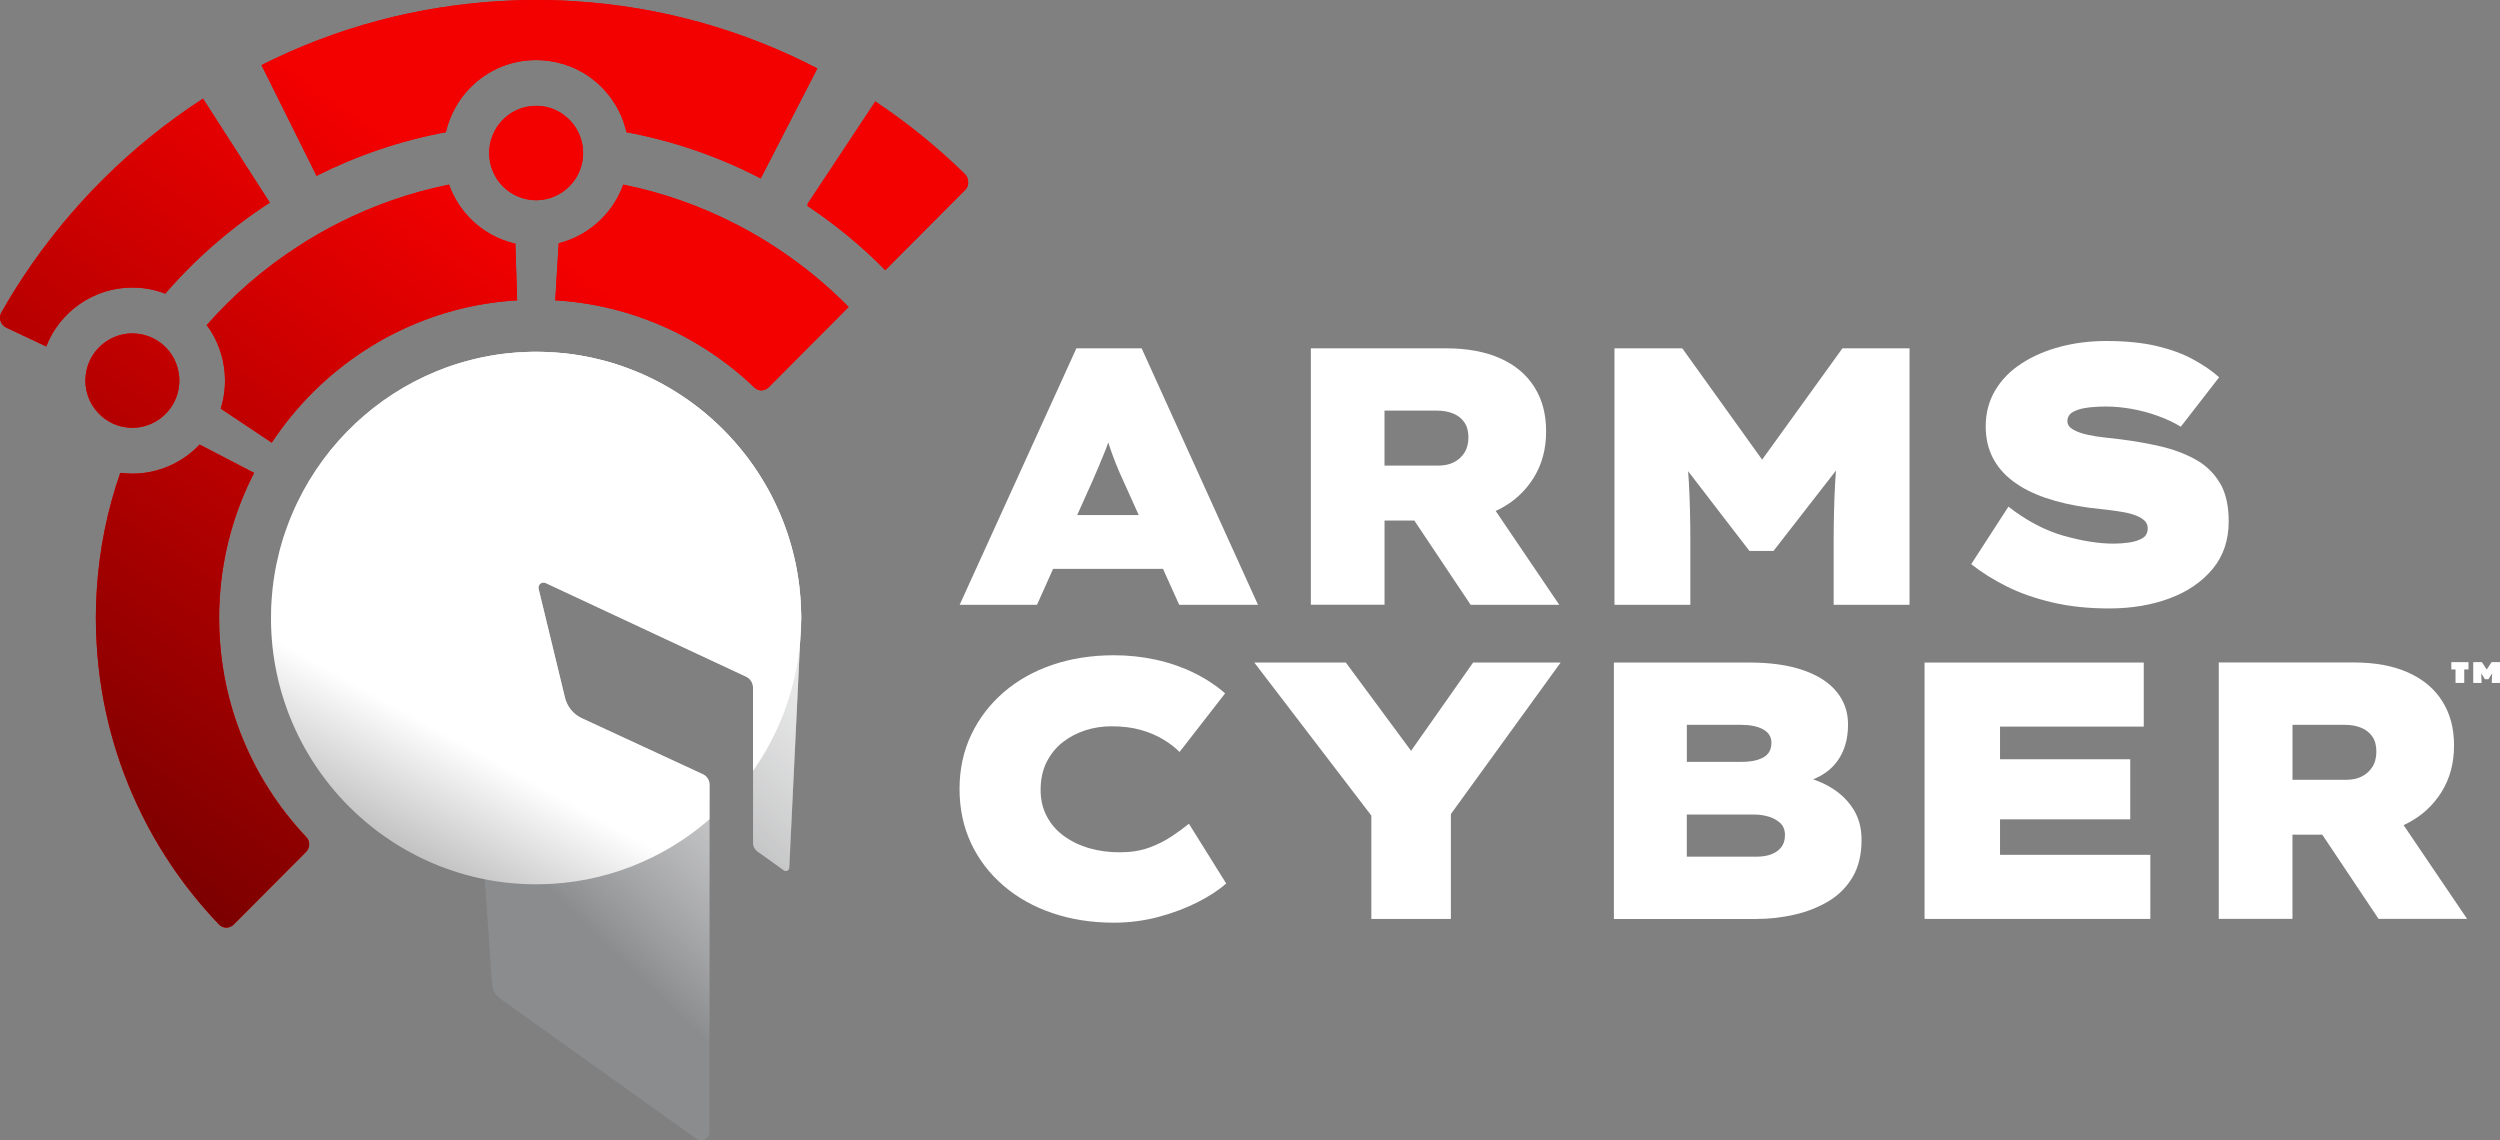
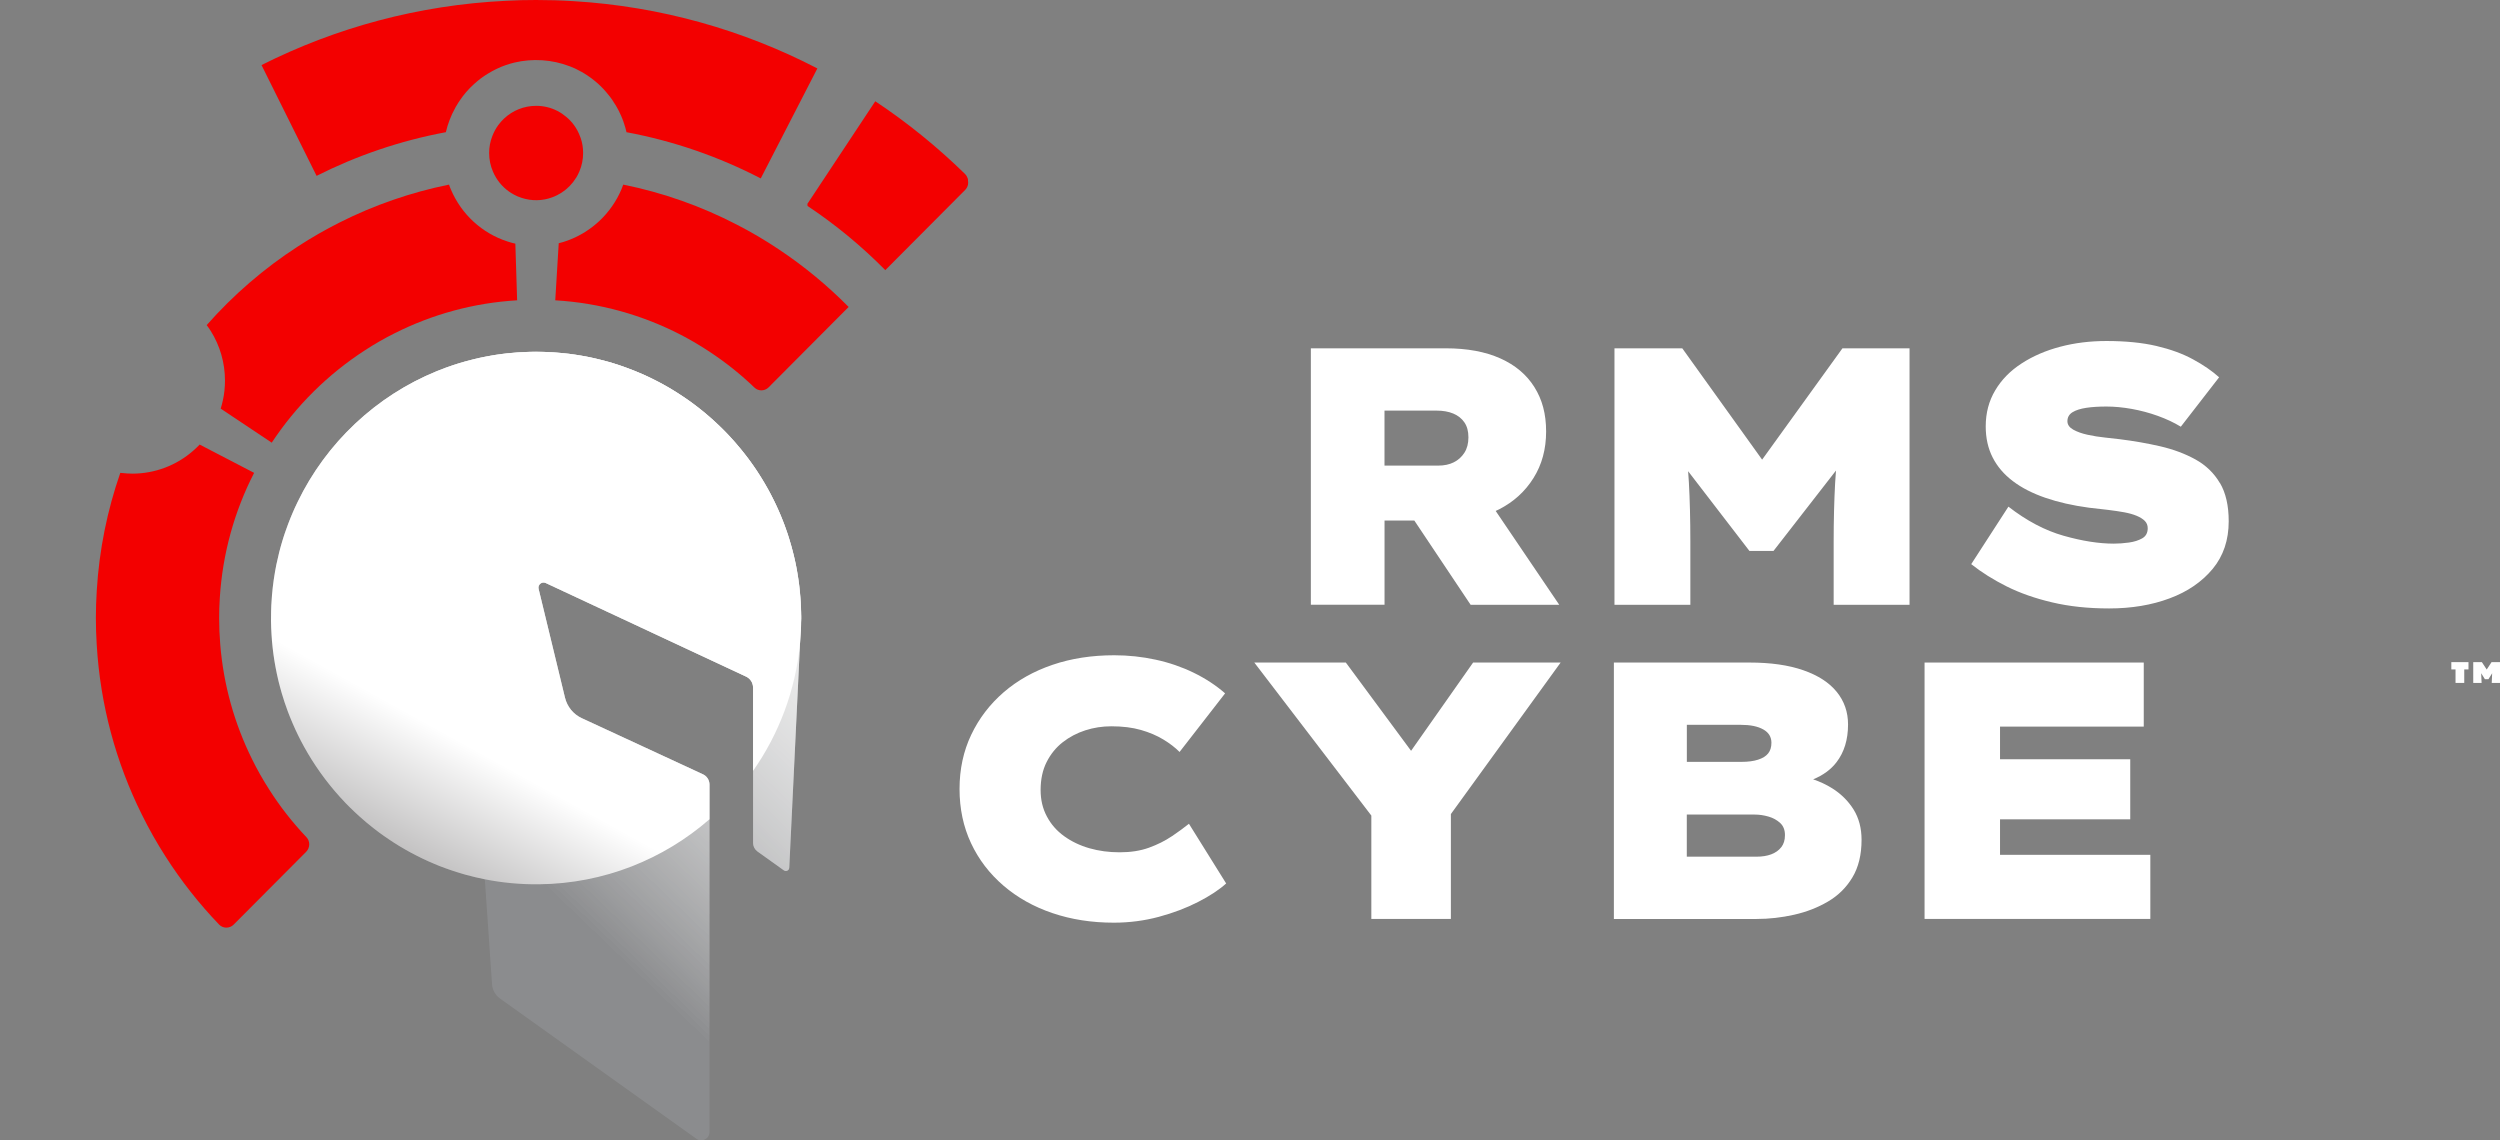
<svg xmlns="http://www.w3.org/2000/svg" width="114" height="52" viewBox="0 0 114 52" fill="none">
  <rect x="0" y="0" width="114" height="52" fill="#808080" stroke="none" />
  <g clip-path="url(#clip0_2033_3065)">
    <path d="M39.912 4.619L36.803 9.317C38.088 10.172 39.281 11.155 40.361 12.251L44.005 8.592C44.186 8.41 44.186 8.113 44.005 7.933C42.749 6.706 41.38 5.593 39.914 4.619H39.912Z" fill="#F30000" />
-     <path d="M48.017 25.94H53.032L53.771 27.578H57.364L52.06 15.885H49.083L43.761 27.578H47.288L48.021 25.94H48.017ZM50.161 21.121C50.261 20.893 50.352 20.669 50.436 20.454C50.471 20.362 50.505 20.268 50.538 20.174C50.565 20.257 50.592 20.347 50.619 20.429C50.692 20.64 50.775 20.866 50.869 21.106C50.962 21.347 51.077 21.61 51.21 21.899L51.926 23.486H49.12L49.832 21.899C49.955 21.61 50.065 21.351 50.165 21.123L50.161 21.121Z" fill="white" />
    <path d="M63.133 23.736H64.493L67.06 27.578H71.101L68.203 23.299C68.255 23.276 68.307 23.253 68.357 23.226C69.021 22.887 69.545 22.411 69.928 21.798C70.312 21.186 70.503 20.479 70.503 19.676C70.503 18.873 70.326 18.223 69.97 17.654C69.614 17.085 69.098 16.65 68.415 16.343C67.732 16.038 66.903 15.883 65.929 15.883H59.775V27.575H63.135V23.734L63.133 23.736ZM63.133 18.724H65.511C65.798 18.724 66.052 18.768 66.269 18.858C66.485 18.948 66.654 19.082 66.776 19.26C66.899 19.437 66.96 19.665 66.96 19.943C66.96 20.221 66.899 20.456 66.776 20.646C66.654 20.836 66.493 20.981 66.293 21.081C66.094 21.181 65.856 21.232 65.577 21.232H63.133V18.727V18.724Z" fill="white" />
    <path d="M80.353 20.96L76.713 15.885H73.62V27.578H77.08V24.688C77.08 23.697 77.057 22.8 77.013 21.999C77.003 21.828 76.99 21.658 76.978 21.487L79.774 25.123H80.871L83.721 21.457C83.704 21.652 83.692 21.846 83.681 22.041C83.638 22.848 83.615 23.73 83.615 24.688V27.578H87.075V15.885H84.014L80.353 20.96Z" fill="white" />
    <path d="M101.225 22.024C100.959 21.572 100.59 21.217 100.12 20.955C99.649 20.694 99.114 20.493 98.515 20.353C97.915 20.215 97.295 20.107 96.651 20.027C96.475 20.004 96.252 19.979 95.987 19.952C95.721 19.925 95.459 19.883 95.198 19.826C94.938 19.77 94.719 19.692 94.54 19.592C94.364 19.492 94.274 19.364 94.274 19.207C94.274 19.03 94.351 18.894 94.507 18.797C94.661 18.703 94.869 18.637 95.132 18.597C95.392 18.557 95.7 18.538 96.054 18.538C96.408 18.538 96.806 18.574 97.209 18.647C97.613 18.72 98.011 18.825 98.398 18.965C98.785 19.105 99.135 19.268 99.445 19.458L101.192 17.204C100.871 16.916 100.474 16.642 100.003 16.387C99.533 16.13 98.975 15.927 98.332 15.776C97.688 15.626 96.928 15.55 96.054 15.55C95.311 15.55 94.609 15.636 93.951 15.81C93.291 15.983 92.704 16.236 92.188 16.571C91.672 16.905 91.27 17.313 90.983 17.798C90.693 18.283 90.549 18.831 90.549 19.444C90.549 19.979 90.656 20.451 90.866 20.863C91.076 21.275 91.384 21.635 91.788 21.94C92.192 22.248 92.686 22.498 93.268 22.699C93.851 22.9 94.513 23.051 95.257 23.151C95.567 23.184 95.858 23.218 96.129 23.251C96.402 23.285 96.645 23.32 96.862 23.36C97.078 23.4 97.266 23.452 97.428 23.519C97.588 23.586 97.713 23.663 97.803 23.753C97.892 23.843 97.936 23.954 97.936 24.088C97.936 24.299 97.853 24.451 97.686 24.548C97.52 24.642 97.318 24.707 97.08 24.74C96.841 24.773 96.612 24.79 96.389 24.79C95.713 24.79 94.951 24.671 94.103 24.431C93.256 24.192 92.415 23.749 91.584 23.103L89.888 25.725C90.364 26.103 90.906 26.442 91.509 26.743C92.113 27.044 92.804 27.287 93.581 27.469C94.357 27.653 95.221 27.745 96.175 27.745C97.195 27.745 98.115 27.592 98.935 27.285C99.756 26.98 100.409 26.53 100.899 25.94C101.386 25.351 101.629 24.627 101.629 23.77C101.629 23.057 101.496 22.476 101.23 22.024H101.225Z" fill="white" />
    <path d="M53.429 38.137C53.123 38.344 52.778 38.515 52.391 38.656C52.001 38.796 51.56 38.865 51.06 38.865C50.561 38.865 50.113 38.804 49.68 38.681C49.247 38.557 48.862 38.373 48.525 38.129C48.185 37.884 47.923 37.583 47.736 37.227C47.546 36.872 47.452 36.471 47.452 36.025C47.452 35.536 47.544 35.109 47.727 34.748C47.91 34.386 48.154 34.085 48.46 33.846C48.764 33.608 49.109 33.426 49.49 33.303C49.874 33.179 50.269 33.119 50.679 33.119C51.189 33.119 51.639 33.175 52.026 33.286C52.413 33.397 52.755 33.543 53.048 33.721C53.342 33.899 53.59 34.089 53.788 34.29L55.865 31.617C55.445 31.249 54.964 30.936 54.427 30.674C53.889 30.413 53.313 30.214 52.697 30.081C52.08 29.947 51.452 29.88 50.808 29.88C49.788 29.88 48.851 30.024 47.998 30.315C47.144 30.605 46.401 31.021 45.768 31.567C45.137 32.113 44.642 32.759 44.288 33.505C43.932 34.252 43.755 35.076 43.755 35.977C43.755 36.878 43.93 37.704 44.279 38.449C44.629 39.195 45.123 39.841 45.76 40.387C46.397 40.933 47.142 41.351 47.996 41.639C48.849 41.928 49.78 42.074 50.79 42.074C51.499 42.074 52.184 41.984 52.844 41.807C53.504 41.629 54.1 41.403 54.633 41.129C55.166 40.857 55.593 40.575 55.913 40.286L54.216 37.564C53.994 37.742 53.731 37.934 53.427 38.141L53.429 38.137Z" fill="white" />
    <path d="M67.174 30.212L64.345 34.237L61.37 30.212H57.196L62.533 37.19V41.903H66.16V37.121L71.165 30.212H67.174Z" fill="white" />
    <path d="M83.538 35.941C83.272 35.774 82.984 35.642 82.68 35.538C83.132 35.352 83.488 35.093 83.746 34.756C84.096 34.3 84.271 33.727 84.271 33.035C84.271 32.466 84.098 31.971 83.754 31.548C83.411 31.126 82.903 30.796 82.233 30.564C81.562 30.329 80.744 30.212 79.78 30.212H73.593V41.905H80.097C80.673 41.905 81.244 41.84 81.81 41.712C82.376 41.585 82.891 41.384 83.357 41.11C83.823 40.836 84.194 40.471 84.471 40.008C84.748 39.546 84.887 38.975 84.887 38.296C84.887 37.763 84.764 37.301 84.521 36.91C84.277 36.521 83.948 36.197 83.54 35.941H83.538ZM76.92 33.052H79.38C79.814 33.052 80.153 33.121 80.403 33.261C80.653 33.401 80.777 33.604 80.777 33.871C80.777 34.072 80.727 34.233 80.627 34.357C80.528 34.48 80.376 34.574 80.169 34.641C79.963 34.708 79.711 34.741 79.414 34.741H76.92V33.054V33.052ZM81.227 38.63C81.117 38.775 80.963 38.883 80.769 38.957C80.575 39.03 80.351 39.065 80.094 39.065H76.918V37.144H80.011C80.222 37.144 80.432 37.175 80.644 37.236C80.854 37.296 81.031 37.395 81.177 37.529C81.321 37.662 81.394 37.846 81.394 38.081C81.394 38.315 81.337 38.486 81.227 38.633V38.63Z" fill="white" />
    <path d="M91.201 37.361H97.139V34.622H91.201V33.133H97.755V30.212H87.76V41.903H98.055V38.98H91.201V37.361Z" fill="white" />
-     <path d="M112.501 41.903L109.603 37.625C109.655 37.602 109.707 37.579 109.757 37.552C110.421 37.213 110.946 36.736 111.329 36.123C111.712 35.511 111.904 34.804 111.904 34.001C111.904 33.198 111.727 32.548 111.371 31.979C111.015 31.41 110.498 30.976 109.815 30.668C109.133 30.363 108.304 30.208 107.33 30.208H101.176V41.901H104.536V38.06H105.895L108.462 41.901H112.503L112.501 41.903ZM104.536 33.052H106.913C107.201 33.052 107.455 33.096 107.671 33.186C107.888 33.276 108.056 33.409 108.179 33.587C108.302 33.765 108.362 33.993 108.362 34.271C108.362 34.549 108.302 34.783 108.179 34.973C108.056 35.164 107.896 35.308 107.696 35.408C107.496 35.509 107.259 35.559 106.982 35.559H104.538V33.054L104.536 33.052Z" fill="white" />
    <path d="M111.781 30.526H111.972V31.141H112.37V30.526H112.563V30.193H111.781V30.526Z" fill="white" />
    <path d="M113.615 30.193L113.394 30.53L113.173 30.193H112.78V31.141H113.161L113.142 30.699L113.311 30.971H113.473L113.642 30.701L113.623 31.141H114V30.193H113.615Z" fill="white" />
    <path d="M13.959 38.844L10.655 42.162C10.472 42.346 10.172 42.348 9.991 42.16C9.081 41.211 8.261 40.172 7.549 39.057C7.153 38.44 6.791 37.8 6.466 37.14C5.294 34.781 4.572 32.159 4.41 29.389C4.385 28.991 4.372 28.59 4.372 28.184C4.372 27.779 4.385 27.348 4.412 26.934C4.524 25.062 4.895 23.26 5.486 21.562C5.594 21.575 5.704 21.585 5.815 21.591H5.844C5.909 21.596 5.971 21.598 6.035 21.598C7.058 21.598 8.045 21.225 8.811 20.552C8.913 20.464 9.011 20.37 9.104 20.272L11.588 21.562C10.697 23.296 10.147 25.232 10.022 27.283C10.002 27.58 9.993 27.881 9.993 28.184C9.993 28.59 10.01 28.991 10.043 29.389C10.195 31.254 10.701 33.02 11.494 34.62C11.727 35.095 11.988 35.555 12.273 35.998C12.768 36.78 13.341 37.508 13.974 38.177C14.151 38.363 14.142 38.66 13.959 38.844Z" fill="#F30000" />
    <path d="M38.698 13.997L35.047 17.664C34.872 17.84 34.587 17.848 34.407 17.677C33.787 17.081 33.113 16.542 32.394 16.065C31.955 15.772 31.499 15.502 31.026 15.258C29.297 14.367 27.364 13.815 25.32 13.694L25.478 11.092C25.622 11.057 25.764 11.013 25.903 10.961C26.99 10.559 27.875 9.717 28.333 8.646C28.364 8.571 28.395 8.496 28.42 8.418C30.25 8.788 31.99 9.409 33.604 10.246C34.26 10.582 34.893 10.957 35.503 11.364C36.656 12.13 37.726 13.014 38.698 13.997Z" fill="#F30000" />
    <path d="M23.581 13.694C21.587 13.811 19.699 14.34 18.002 15.193C17.529 15.429 17.073 15.691 16.632 15.979C14.946 17.071 13.499 18.507 12.391 20.186L10.064 18.633C10.103 18.507 10.137 18.38 10.164 18.25C10.228 17.963 10.259 17.662 10.259 17.355C10.259 16.556 10.037 15.774 9.612 15.095C9.554 15.003 9.491 14.911 9.425 14.825C10.64 13.447 12.041 12.236 13.586 11.237C14.198 10.838 14.835 10.472 15.491 10.143C17.048 9.359 18.72 8.774 20.475 8.418C20.5 8.496 20.531 8.571 20.563 8.646C21.044 9.777 21.985 10.639 23.14 11.011C23.259 11.051 23.38 11.084 23.5 11.111L23.581 13.694Z" fill="#F30000" />
    <path d="M39.92 4.686L36.812 9.384C38.096 10.239 39.289 11.222 40.37 12.318L44.013 8.659C44.194 8.477 44.194 8.18 44.013 8C42.758 6.773 41.388 5.66 39.922 4.686H39.92Z" fill="#F30000" />
    <path d="M26.146 3.095C26.086 3.067 26.026 3.042 25.965 3.019V3.015C25.997 3.028 26.028 3.04 26.057 3.053C26.086 3.067 26.115 3.082 26.146 3.095Z" fill="#F30000" />
    <path d="M26.188 3.114C26.342 3.183 26.492 3.26 26.636 3.348C26.55 3.298 26.463 3.249 26.375 3.203C26.313 3.172 26.25 3.143 26.188 3.114Z" fill="#F30000" />
    <path d="M27.119 3.688C27.004 3.596 26.886 3.509 26.763 3.427C26.888 3.507 27.006 3.594 27.119 3.688Z" fill="#F30000" />
    <path d="M28.074 4.799H28.072C28.022 4.713 27.97 4.631 27.914 4.55C27.97 4.629 28.024 4.713 28.074 4.799Z" fill="#F30000" />
    <path d="M28.566 6.028C28.538 5.909 28.507 5.792 28.468 5.679C28.455 5.633 28.439 5.589 28.424 5.545C28.416 5.52 28.405 5.497 28.397 5.472L28.334 5.309C28.355 5.359 28.376 5.407 28.395 5.458C28.403 5.483 28.414 5.506 28.422 5.531C28.436 5.575 28.453 5.619 28.466 5.665C28.505 5.777 28.536 5.895 28.564 6.014C28.564 6.018 28.564 6.024 28.564 6.028H28.566Z" fill="#F30000" />
    <path d="M37.272 3.12L34.69 8.136C32.789 7.151 30.733 6.432 28.565 6.028C28.565 6.024 28.565 6.018 28.565 6.014C28.538 5.894 28.507 5.777 28.468 5.664C28.455 5.618 28.438 5.574 28.424 5.531C28.415 5.505 28.405 5.482 28.397 5.457C28.378 5.407 28.357 5.359 28.336 5.309C28.261 5.131 28.174 4.962 28.076 4.799C28.026 4.713 27.972 4.629 27.916 4.55C27.887 4.506 27.855 4.462 27.822 4.42C27.766 4.345 27.708 4.274 27.645 4.203C27.487 4.017 27.312 3.843 27.12 3.688C27.008 3.594 26.889 3.507 26.765 3.427C26.723 3.398 26.681 3.371 26.64 3.348C26.563 3.3 26.485 3.256 26.404 3.216C26.292 3.153 26.177 3.101 26.059 3.053C26.03 3.04 25.998 3.028 25.967 3.015V3.019C25.174 2.714 24.285 2.656 23.454 2.854C23.39 2.871 23.325 2.888 23.261 2.906C23.2 2.923 23.142 2.942 23.082 2.963C23.075 2.965 23.069 2.967 23.063 2.969C23.017 2.984 22.973 3.001 22.93 3.019C22.907 3.028 22.884 3.036 22.863 3.044C22.815 3.063 22.769 3.084 22.724 3.105C22.674 3.126 22.626 3.149 22.58 3.174C22.534 3.195 22.49 3.218 22.447 3.243C22.378 3.279 22.311 3.318 22.245 3.36C22.195 3.389 22.145 3.421 22.095 3.456C21.982 3.53 21.874 3.611 21.77 3.699C21.718 3.741 21.666 3.785 21.616 3.833C21.364 4.059 21.141 4.318 20.954 4.6C20.914 4.657 20.877 4.713 20.846 4.772C20.806 4.828 20.773 4.889 20.744 4.949C20.65 5.114 20.571 5.288 20.504 5.466C20.433 5.65 20.375 5.838 20.331 6.028C18.252 6.415 16.274 7.093 14.436 8.019L11.925 2.967C15.31 1.263 19.084 0.228 23.075 0.036C23.529 0.01 23.987 0 24.447 0C25.018 0 25.584 0.017 26.144 0.052C30.133 0.291 33.901 1.372 37.272 3.12Z" fill="#F30000" />
-     <path d="M12.304 9.24C10.524 10.392 8.917 11.793 7.534 13.39C7.387 13.332 7.235 13.284 7.078 13.244C6.743 13.156 6.391 13.112 6.035 13.112C5.165 13.112 4.33 13.376 3.623 13.873C2.931 14.356 2.409 15.021 2.107 15.799L0.291 14.944C0.027 14.819 -0.079 14.494 0.065 14.239C0.379 13.689 0.71 13.15 1.058 12.623C3.202 9.38 5.998 6.609 9.256 4.498L12.302 9.24H12.304Z" fill="#F30000" />
    <path d="M36.537 28.184L35.992 39.569C35.986 39.693 35.846 39.762 35.746 39.688L34.541 38.827C34.416 38.737 34.341 38.593 34.341 38.44V31.35C34.341 31.137 34.218 30.944 34.026 30.854L24.887 26.584C24.71 26.501 24.516 26.662 24.562 26.852L25.765 31.812C25.865 32.226 26.149 32.571 26.534 32.749L32.055 35.306C32.238 35.389 32.355 35.574 32.355 35.776V51.62C32.355 51.927 32.007 52.107 31.757 51.929L22.803 45.535C22.588 45.382 22.453 45.14 22.437 44.878L22.108 40.096C19.741 39.628 17.619 38.465 15.966 36.828C13.576 34.461 12.158 31.107 12.381 27.431C12.749 21.351 17.644 16.435 23.698 16.065C27.358 15.841 30.698 17.265 33.054 19.666C35.207 21.857 36.537 24.868 36.537 28.184Z" fill="#8B8C8E" />
    <path style="mix-blend-mode:overlay" d="M36.537 28.184L35.992 39.569C35.986 39.693 35.846 39.762 35.746 39.688L34.541 38.827C34.416 38.737 34.341 38.593 34.341 38.44V31.35C34.341 31.137 34.218 30.944 34.026 30.854L24.887 26.584C24.71 26.501 24.516 26.662 24.562 26.852L25.765 31.812C25.865 32.226 26.149 32.571 26.534 32.749L32.055 35.306C32.238 35.389 32.355 35.574 32.355 35.776V51.62C32.355 51.927 32.007 52.107 31.757 51.929L22.803 45.535C22.588 45.382 22.453 45.14 22.437 44.878L22.108 40.096C19.741 39.628 17.619 38.465 15.966 36.828C13.576 34.461 12.158 31.107 12.381 27.431C12.749 21.351 17.644 16.435 23.698 16.065C27.358 15.841 30.698 17.265 33.054 19.666C35.207 21.857 36.537 24.868 36.537 28.184Z" fill="url(#paint0_linear_2033_3065)" />
    <path style="mix-blend-mode:overlay" d="M36.535 28.184L36.481 29.326L35.989 39.569C35.983 39.693 35.844 39.762 35.744 39.691L34.538 38.829C34.413 38.739 34.339 38.595 34.339 38.442V31.352C34.339 31.139 34.216 30.944 34.024 30.854L24.885 26.587C24.708 26.503 24.514 26.664 24.56 26.854L25.763 31.812C25.863 32.226 26.146 32.573 26.532 32.751L32.053 35.308C32.236 35.392 32.352 35.575 32.352 35.776V51.619C32.352 51.929 32.007 52.107 31.755 51.929L22.803 45.535C22.588 45.382 22.453 45.142 22.434 44.878L22.105 40.096C21.958 40.065 21.81 40.033 21.664 39.998C21.518 39.964 21.373 39.927 21.229 39.887C21.087 39.847 20.948 39.806 20.808 39.762C20.706 39.73 20.606 39.697 20.509 39.661C20.448 39.64 20.386 39.619 20.325 39.596C20.23 39.563 20.134 39.527 20.04 39.49C19.965 39.458 19.89 39.429 19.817 39.398C19.788 39.387 19.759 39.375 19.73 39.36C19.657 39.331 19.584 39.297 19.513 39.266C19.424 39.226 19.337 39.184 19.249 39.143C19.162 39.101 19.074 39.057 18.989 39.013C18.901 38.971 18.816 38.927 18.731 38.879C18.645 38.831 18.56 38.785 18.477 38.737C18.406 38.697 18.335 38.656 18.266 38.614C18.239 38.599 18.212 38.582 18.187 38.566C18.035 38.476 17.883 38.379 17.738 38.277C17.659 38.225 17.579 38.168 17.5 38.114C17.421 38.057 17.342 38.001 17.265 37.944C17.188 37.886 17.111 37.827 17.036 37.769C16.807 37.593 16.586 37.407 16.372 37.211C16.301 37.146 16.23 37.081 16.16 37.014C16.093 36.956 16.028 36.893 15.964 36.828C15.895 36.759 15.826 36.69 15.758 36.619C15.756 36.613 15.754 36.611 15.749 36.608C15.091 35.925 14.513 35.164 14.03 34.34C13.973 34.243 13.917 34.147 13.863 34.047C13.674 33.708 13.501 33.357 13.349 32.997C13.27 32.818 13.195 32.636 13.128 32.452C13.024 32.176 12.931 31.895 12.847 31.611C12.82 31.515 12.793 31.421 12.768 31.325C12.745 31.239 12.722 31.153 12.701 31.067C12.697 31.051 12.693 31.034 12.689 31.015C12.668 30.925 12.647 30.833 12.627 30.741C12.606 30.645 12.587 30.547 12.568 30.446C12.529 30.25 12.498 30.051 12.47 29.85C12.458 29.761 12.447 29.671 12.437 29.579C12.437 29.564 12.433 29.549 12.431 29.533C12.41 29.336 12.393 29.137 12.381 28.937C12.366 28.732 12.358 28.525 12.358 28.318C12.356 28.167 12.358 28.019 12.362 27.87C12.362 27.785 12.366 27.699 12.37 27.613C12.37 27.588 12.373 27.563 12.375 27.538C12.375 27.502 12.375 27.467 12.379 27.431C12.391 27.237 12.41 27.042 12.431 26.85C12.433 26.829 12.435 26.808 12.437 26.787C12.464 26.545 12.5 26.304 12.541 26.066C12.558 25.961 12.579 25.857 12.6 25.752C12.641 25.558 12.685 25.363 12.733 25.173C12.777 25.002 12.822 24.834 12.874 24.667C12.895 24.596 12.918 24.527 12.939 24.458C12.953 24.412 12.968 24.366 12.985 24.32C13.033 24.178 13.082 24.035 13.137 23.895C13.168 23.812 13.201 23.726 13.237 23.64C13.27 23.557 13.305 23.473 13.341 23.389C13.378 23.306 13.414 23.222 13.451 23.141C13.491 23.057 13.528 22.975 13.568 22.894C14.875 20.201 17.146 18.055 19.922 16.922C20.171 16.822 20.423 16.728 20.679 16.642C20.771 16.613 20.863 16.583 20.954 16.556C21.04 16.529 21.125 16.504 21.212 16.481C21.346 16.443 21.481 16.408 21.618 16.376C21.693 16.355 21.768 16.339 21.845 16.322C21.968 16.295 22.093 16.27 22.218 16.247C22.307 16.23 22.397 16.213 22.486 16.199C22.549 16.188 22.611 16.178 22.676 16.169C22.734 16.161 22.792 16.153 22.851 16.144C22.942 16.132 23.036 16.121 23.13 16.111C23.446 16.075 23.767 16.054 24.089 16.046C24.208 16.042 24.325 16.04 24.443 16.04C24.562 16.04 24.687 16.042 24.806 16.046C24.945 16.05 25.087 16.056 25.224 16.065C25.374 16.075 25.522 16.086 25.668 16.102C25.869 16.121 26.069 16.146 26.267 16.178C26.317 16.186 26.369 16.194 26.419 16.203C26.479 16.211 26.542 16.222 26.602 16.234C26.69 16.249 26.775 16.265 26.858 16.282C26.956 16.303 27.052 16.324 27.148 16.347C27.194 16.355 27.239 16.368 27.285 16.381C27.354 16.395 27.422 16.412 27.489 16.431C27.666 16.475 27.839 16.525 28.012 16.579C28.103 16.608 28.195 16.638 28.287 16.669C28.378 16.7 28.472 16.732 28.563 16.767C28.84 16.868 29.113 16.979 29.38 17.098C29.467 17.137 29.554 17.179 29.642 17.221C29.729 17.263 29.815 17.307 29.902 17.351C29.956 17.376 30.008 17.403 30.06 17.432C30.125 17.466 30.187 17.499 30.25 17.535C30.335 17.581 30.421 17.631 30.504 17.679C30.558 17.71 30.61 17.742 30.664 17.775C30.745 17.823 30.828 17.875 30.91 17.928C30.991 17.978 31.072 18.032 31.151 18.087C31.218 18.131 31.284 18.177 31.351 18.223C31.378 18.239 31.403 18.258 31.428 18.277C31.495 18.325 31.559 18.371 31.624 18.421C31.682 18.463 31.74 18.507 31.797 18.551C31.849 18.591 31.901 18.633 31.953 18.674C32.071 18.766 32.188 18.863 32.3 18.963C32.373 19.026 32.446 19.088 32.517 19.153C32.59 19.218 32.661 19.283 32.729 19.35C32.877 19.488 33.021 19.632 33.162 19.778C33.221 19.839 33.277 19.902 33.333 19.962C33.466 20.105 33.593 20.253 33.718 20.404C33.776 20.473 33.833 20.541 33.889 20.613C34.014 20.767 34.135 20.926 34.249 21.089C34.299 21.158 34.349 21.229 34.397 21.298C34.432 21.349 34.468 21.401 34.501 21.453C34.547 21.52 34.593 21.589 34.634 21.658C34.676 21.721 34.718 21.788 34.755 21.852C34.794 21.915 34.832 21.978 34.869 22.043C34.924 22.133 34.976 22.225 35.026 22.317C35.067 22.39 35.105 22.463 35.144 22.536C35.2 22.643 35.257 22.752 35.309 22.863C35.344 22.931 35.377 23.003 35.409 23.074C35.436 23.126 35.459 23.178 35.481 23.233C35.517 23.308 35.548 23.383 35.581 23.46C35.608 23.521 35.633 23.584 35.658 23.649C35.694 23.736 35.727 23.824 35.761 23.912C35.783 23.973 35.806 24.033 35.827 24.096C35.854 24.165 35.877 24.234 35.9 24.303C35.906 24.318 35.91 24.334 35.917 24.351C35.94 24.42 35.962 24.491 35.983 24.562C36.064 24.82 36.137 25.083 36.2 25.349C36.221 25.434 36.239 25.518 36.258 25.602C36.275 25.675 36.289 25.75 36.304 25.823C36.316 25.884 36.327 25.942 36.337 26.003C36.346 26.039 36.352 26.076 36.356 26.112C36.37 26.191 36.383 26.271 36.395 26.352C36.41 26.451 36.425 26.551 36.437 26.651C36.45 26.752 36.462 26.852 36.47 26.952C36.481 27.049 36.489 27.143 36.495 27.237C36.504 27.312 36.508 27.389 36.512 27.467C36.518 27.546 36.52 27.628 36.523 27.707C36.527 27.776 36.529 27.843 36.529 27.912C36.533 28.002 36.533 28.092 36.533 28.182L36.535 28.184Z" fill="url(#paint1_linear_2033_3065)" />
    <path d="M26.59 6.978C26.59 7.27 26.532 7.557 26.417 7.824C26.375 7.923 26.328 8.015 26.273 8.105H26.271C26.107 8.374 25.882 8.606 25.616 8.78C25.48 8.868 25.337 8.941 25.183 8.997C24.743 9.163 24.244 9.175 23.784 9.022C23.659 8.983 23.54 8.933 23.428 8.87C23.099 8.692 22.82 8.429 22.624 8.107C22.57 8.017 22.52 7.923 22.478 7.824C22.364 7.557 22.305 7.272 22.305 6.978C22.305 6.714 22.351 6.459 22.447 6.214C22.514 6.037 22.603 5.867 22.713 5.715C22.874 5.493 23.076 5.303 23.307 5.156C23.415 5.087 23.532 5.027 23.654 4.979C23.906 4.878 24.173 4.826 24.448 4.826C24.793 4.826 25.12 4.905 25.424 5.062C25.568 5.137 25.701 5.227 25.824 5.332C25.957 5.443 26.078 5.57 26.18 5.712C26.29 5.865 26.382 6.035 26.448 6.214L26.482 6.302C26.555 6.518 26.59 6.745 26.59 6.978Z" fill="#F30000" />
-     <path d="M8.178 17.355V17.374C8.176 17.522 8.161 17.664 8.13 17.809C8.036 18.256 7.793 18.67 7.443 18.976C7.335 19.072 7.216 19.155 7.091 19.224C6.858 19.36 6.604 19.446 6.34 19.486C6.24 19.498 6.138 19.507 6.036 19.507C5.996 19.507 5.959 19.505 5.923 19.505C5.369 19.475 4.857 19.237 4.476 18.829C4.372 18.718 4.281 18.597 4.201 18.469C4.037 18.198 3.935 17.89 3.904 17.568C3.897 17.497 3.893 17.426 3.893 17.355C3.893 17.284 3.897 17.211 3.906 17.131C3.92 16.983 3.952 16.836 3.997 16.692C4.006 16.663 4.016 16.636 4.027 16.606C4.179 16.195 4.451 15.843 4.816 15.588C4.934 15.505 5.059 15.433 5.19 15.379C5.455 15.262 5.74 15.203 6.036 15.203C6.061 15.203 6.088 15.203 6.113 15.206C6.267 15.21 6.417 15.231 6.564 15.27C7.097 15.404 7.555 15.739 7.851 16.209C7.926 16.328 7.988 16.454 8.036 16.585C8.13 16.83 8.178 17.091 8.178 17.355Z" fill="#F30000" />
-     <path d="M13.972 38.177C14.149 38.363 14.14 38.66 13.957 38.844L10.653 42.162C10.47 42.346 10.17 42.348 9.989 42.16C9.079 41.211 8.259 40.172 7.547 39.057C7.152 38.44 6.789 37.8 6.465 37.14C5.292 34.781 4.57 32.159 4.408 29.388C4.383 28.991 4.37 28.59 4.37 28.184C4.37 27.778 4.383 27.348 4.41 26.934C4.522 25.062 4.893 23.26 5.484 21.562C5.592 21.575 5.703 21.585 5.813 21.591H5.842C5.907 21.595 5.969 21.598 6.034 21.598C7.056 21.598 8.043 21.225 8.809 20.552C8.911 20.464 9.009 20.37 9.102 20.272L11.586 21.562C10.695 23.295 10.145 25.232 10.02 27.283C10 27.58 9.991 27.881 9.991 28.184C9.991 28.59 10.008 28.991 10.041 29.388C10.193 31.253 10.699 33.02 11.492 34.62C11.725 35.095 11.986 35.555 12.271 35.998C12.766 36.78 13.339 37.508 13.972 38.177ZM33.604 10.246C31.991 9.409 30.25 8.788 28.42 8.418C28.395 8.496 28.364 8.571 28.333 8.646C27.875 9.717 26.99 10.559 25.903 10.961C25.764 11.013 25.622 11.057 25.478 11.092L25.32 13.694C27.365 13.815 29.297 14.367 31.027 15.258C31.499 15.502 31.955 15.772 32.394 16.065C33.113 16.542 33.787 17.081 34.408 17.677C34.587 17.848 34.872 17.84 35.047 17.664L38.698 13.997C37.726 13.014 36.656 12.13 35.503 11.364C34.893 10.957 34.26 10.582 33.604 10.246ZM23.14 11.011C21.985 10.639 21.044 9.777 20.563 8.646C20.532 8.571 20.501 8.496 20.476 8.418C18.721 8.774 17.049 9.359 15.492 10.143C14.836 10.472 14.199 10.837 13.587 11.237C12.042 12.236 10.641 13.447 9.425 14.825C9.492 14.911 9.554 15.003 9.612 15.095C10.037 15.774 10.26 16.556 10.26 17.355C10.26 17.662 10.229 17.963 10.164 18.25C10.137 18.38 10.104 18.507 10.064 18.633L12.392 20.186C13.499 18.507 14.946 17.071 16.632 15.979C17.074 15.691 17.53 15.429 18.002 15.193C19.699 14.34 21.587 13.811 23.582 13.694L23.501 11.111C23.38 11.084 23.259 11.051 23.14 11.011ZM44.011 8C42.756 6.773 41.386 5.66 39.92 4.686L36.812 9.384C38.097 10.239 39.29 11.222 40.37 12.318L44.013 8.659C44.195 8.477 44.195 8.18 44.013 8H44.011ZM20.33 6.028C20.374 5.838 20.432 5.65 20.503 5.466C20.569 5.288 20.648 5.114 20.742 4.949C20.771 4.889 20.805 4.828 20.844 4.772C20.875 4.713 20.913 4.657 20.952 4.6C21.14 4.318 21.363 4.059 21.614 3.833C21.664 3.785 21.716 3.741 21.768 3.699C21.873 3.611 21.981 3.53 22.093 3.456C22.143 3.421 22.193 3.389 22.243 3.36C22.31 3.318 22.376 3.279 22.445 3.243C22.489 3.218 22.532 3.195 22.578 3.174C22.624 3.149 22.672 3.126 22.722 3.105C22.768 3.084 22.814 3.063 22.861 3.044C22.882 3.036 22.905 3.028 22.928 3.019C22.972 3.001 23.015 2.984 23.061 2.969C23.068 2.967 23.074 2.965 23.08 2.963C23.14 2.942 23.199 2.923 23.259 2.906C23.324 2.888 23.388 2.871 23.453 2.854C24.283 2.656 25.172 2.714 25.965 3.019V3.015C25.997 3.028 26.028 3.04 26.057 3.053C26.176 3.101 26.29 3.153 26.403 3.216C26.484 3.256 26.561 3.3 26.638 3.348C26.68 3.371 26.721 3.398 26.763 3.427C26.888 3.507 27.006 3.594 27.119 3.688C27.31 3.843 27.485 4.017 27.643 4.203C27.706 4.274 27.764 4.345 27.82 4.42C27.854 4.462 27.885 4.506 27.914 4.55C27.97 4.629 28.024 4.713 28.075 4.799C28.172 4.962 28.26 5.131 28.335 5.307C28.356 5.359 28.376 5.407 28.395 5.457C28.403 5.482 28.414 5.505 28.422 5.531C28.437 5.574 28.453 5.618 28.466 5.664C28.505 5.777 28.537 5.894 28.564 6.014C28.564 6.018 28.564 6.024 28.564 6.028C30.731 6.432 32.788 7.151 34.689 8.136L37.27 3.12C33.902 1.372 30.134 0.291 26.145 0.052C25.585 0.017 25.018 0 24.448 0C23.988 0 23.53 0.01 23.076 0.036C19.085 0.228 15.31 1.263 11.923 2.967L14.434 8.019C16.272 7.093 18.25 6.415 20.33 6.028ZM7.079 13.244C7.235 13.284 7.387 13.332 7.535 13.39C8.917 11.793 10.524 10.392 12.304 9.24L9.258 4.498C6 6.61 3.204 9.38 1.06 12.623C0.712 13.15 0.379 13.69 0.067 14.239C-0.079 14.495 0.027 14.821 0.294 14.944L2.109 15.799C2.411 15.021 2.934 14.357 3.625 13.873C4.333 13.376 5.167 13.112 6.038 13.112C6.394 13.112 6.746 13.156 7.081 13.244H7.079ZM26.272 8.105H26.274C26.328 8.015 26.376 7.923 26.417 7.824C26.532 7.557 26.59 7.27 26.59 6.978C26.59 6.745 26.555 6.518 26.482 6.302L26.448 6.214C26.382 6.035 26.29 5.865 26.18 5.712C26.078 5.57 25.957 5.443 25.824 5.334C25.701 5.227 25.568 5.137 25.424 5.062C25.12 4.905 24.793 4.826 24.448 4.826C24.173 4.826 23.907 4.878 23.655 4.979C23.532 5.027 23.415 5.087 23.307 5.156C23.076 5.303 22.874 5.493 22.714 5.715C22.603 5.867 22.514 6.037 22.447 6.214C22.351 6.459 22.306 6.714 22.306 6.978C22.306 7.272 22.364 7.557 22.478 7.824C22.52 7.923 22.57 8.017 22.624 8.107C22.82 8.429 23.099 8.692 23.428 8.87C23.54 8.933 23.659 8.983 23.784 9.022C24.244 9.175 24.744 9.163 25.183 8.997C25.337 8.941 25.48 8.868 25.616 8.78C25.882 8.606 26.107 8.374 26.272 8.105ZM5.923 19.504C5.959 19.504 5.996 19.506 6.036 19.506C6.138 19.506 6.24 19.498 6.34 19.486C6.604 19.446 6.858 19.36 7.091 19.224C7.216 19.155 7.335 19.072 7.443 18.975C7.793 18.67 8.036 18.256 8.13 17.809C8.161 17.664 8.176 17.522 8.178 17.374V17.355C8.178 17.091 8.13 16.83 8.036 16.585C7.988 16.454 7.926 16.328 7.851 16.209C7.555 15.739 7.097 15.404 6.564 15.27C6.417 15.23 6.267 15.21 6.113 15.205C6.088 15.203 6.061 15.203 6.036 15.203C5.74 15.203 5.455 15.262 5.19 15.379C5.059 15.433 4.934 15.504 4.816 15.588C4.451 15.843 4.179 16.195 4.027 16.606C4.016 16.636 4.006 16.663 3.997 16.692C3.952 16.836 3.92 16.983 3.906 17.131C3.898 17.211 3.893 17.286 3.893 17.355C3.893 17.424 3.898 17.497 3.904 17.568C3.935 17.89 4.037 18.198 4.201 18.469C4.281 18.597 4.372 18.718 4.476 18.829C4.857 19.237 5.369 19.475 5.923 19.504Z" fill="url(#paint2_linear_2033_3065)" />
    <path style="mix-blend-mode:multiply" d="M36.535 28.05V28.184C36.535 28.569 36.516 28.949 36.481 29.326C36.281 31.477 35.517 33.472 34.339 35.153V31.352C34.339 31.139 34.216 30.944 34.024 30.854L24.885 26.587C24.708 26.503 24.514 26.664 24.56 26.854L25.763 31.812C25.863 32.226 26.146 32.573 26.532 32.751L32.053 35.308C32.236 35.392 32.352 35.576 32.352 35.776V37.359C30.264 39.178 27.552 40.291 24.579 40.324C23.731 40.333 22.905 40.255 22.105 40.096C21.958 40.067 21.81 40.033 21.664 39.998C21.518 39.965 21.373 39.927 21.229 39.887C21.087 39.847 20.948 39.806 20.808 39.762C20.706 39.73 20.606 39.697 20.509 39.661C20.448 39.64 20.386 39.62 20.325 39.596C20.23 39.563 20.134 39.528 20.04 39.49C19.965 39.459 19.89 39.429 19.817 39.398C19.788 39.387 19.759 39.375 19.73 39.36C19.657 39.331 19.584 39.297 19.513 39.266C19.424 39.226 19.337 39.185 19.249 39.143C19.162 39.101 19.074 39.057 18.989 39.013C18.901 38.969 18.816 38.925 18.731 38.879C18.645 38.831 18.56 38.785 18.477 38.737C18.406 38.697 18.335 38.656 18.266 38.614C18.239 38.599 18.212 38.582 18.187 38.566C18.035 38.474 17.885 38.377 17.738 38.277C17.659 38.225 17.579 38.168 17.5 38.114C17.421 38.058 17.342 38.001 17.265 37.945C17.188 37.886 17.111 37.828 17.036 37.769C16.807 37.591 16.586 37.405 16.372 37.211C16.301 37.146 16.23 37.081 16.16 37.014C16.022 36.885 15.889 36.753 15.758 36.619C15.756 36.613 15.754 36.611 15.749 36.608C15.094 35.925 14.515 35.164 14.03 34.34C13.973 34.244 13.917 34.148 13.863 34.047C13.676 33.708 13.503 33.357 13.349 32.997C13.272 32.818 13.197 32.636 13.128 32.452C13.024 32.176 12.931 31.895 12.847 31.611C12.82 31.515 12.793 31.421 12.768 31.325C12.745 31.239 12.722 31.153 12.701 31.067C12.697 31.051 12.693 31.034 12.689 31.015C12.668 30.925 12.647 30.833 12.627 30.741C12.606 30.645 12.587 30.547 12.568 30.447C12.531 30.25 12.498 30.051 12.47 29.851C12.458 29.761 12.447 29.671 12.437 29.579C12.437 29.564 12.433 29.549 12.431 29.533C12.41 29.336 12.393 29.137 12.381 28.937C12.368 28.732 12.36 28.525 12.358 28.318C12.356 28.167 12.358 28.019 12.362 27.87C12.362 27.785 12.366 27.699 12.37 27.613C12.37 27.588 12.373 27.563 12.375 27.538C12.402 27.04 12.456 26.549 12.541 26.068C12.558 25.963 12.579 25.859 12.6 25.754C12.641 25.56 12.685 25.365 12.733 25.175C12.777 25.004 12.822 24.836 12.874 24.669C12.895 24.598 12.918 24.529 12.939 24.46C12.953 24.414 12.968 24.368 12.985 24.322C13.033 24.18 13.082 24.038 13.137 23.898C13.168 23.814 13.201 23.728 13.237 23.642C13.27 23.559 13.305 23.475 13.341 23.392C13.378 23.308 13.414 23.224 13.451 23.143C13.491 23.059 13.528 22.978 13.568 22.896C14.869 20.201 17.136 18.055 19.922 16.924C20.169 16.822 20.423 16.73 20.679 16.644C20.771 16.615 20.863 16.585 20.954 16.558C21.04 16.531 21.125 16.506 21.212 16.483C21.346 16.445 21.481 16.41 21.618 16.378C21.693 16.358 21.768 16.341 21.845 16.324C21.968 16.297 22.093 16.272 22.218 16.249C22.307 16.232 22.397 16.215 22.486 16.201C22.549 16.19 22.611 16.18 22.676 16.172C22.734 16.163 22.792 16.155 22.851 16.146C22.942 16.134 23.036 16.123 23.13 16.113C23.446 16.077 23.767 16.056 24.089 16.048C24.162 16.044 24.237 16.042 24.31 16.042H24.443C24.566 16.042 24.687 16.044 24.806 16.048C24.945 16.052 25.087 16.059 25.224 16.067C25.372 16.077 25.52 16.088 25.668 16.105C25.869 16.123 26.069 16.148 26.267 16.18C26.317 16.188 26.369 16.197 26.419 16.205C26.479 16.213 26.542 16.224 26.602 16.236C26.69 16.251 26.775 16.268 26.858 16.284C26.956 16.305 27.052 16.326 27.148 16.349C27.194 16.358 27.239 16.37 27.285 16.383C27.354 16.397 27.422 16.414 27.489 16.433C27.666 16.477 27.839 16.527 28.012 16.581C28.103 16.611 28.195 16.64 28.287 16.671C28.378 16.703 28.472 16.734 28.563 16.77C28.84 16.87 29.113 16.981 29.38 17.1C29.467 17.14 29.554 17.181 29.642 17.223C29.729 17.265 29.815 17.309 29.902 17.353C29.956 17.378 30.008 17.405 30.06 17.434C30.125 17.468 30.187 17.501 30.25 17.537C30.335 17.583 30.421 17.633 30.504 17.681C30.558 17.712 30.61 17.744 30.664 17.777C30.745 17.826 30.828 17.878 30.91 17.93C30.991 17.98 31.072 18.035 31.151 18.089C31.218 18.133 31.284 18.179 31.351 18.225C31.378 18.242 31.403 18.26 31.428 18.279C31.495 18.327 31.559 18.373 31.624 18.424C31.682 18.465 31.74 18.509 31.797 18.553C31.849 18.593 31.901 18.635 31.953 18.677C32.071 18.768 32.188 18.865 32.3 18.965C32.373 19.028 32.446 19.09 32.517 19.155C32.59 19.22 32.661 19.285 32.729 19.352C32.877 19.49 33.021 19.634 33.162 19.78C33.221 19.841 33.277 19.904 33.333 19.965C33.466 20.107 33.593 20.255 33.718 20.406C33.776 20.475 33.833 20.544 33.889 20.615C34.014 20.77 34.135 20.928 34.249 21.091C34.299 21.16 34.349 21.232 34.397 21.301C34.432 21.351 34.468 21.403 34.501 21.455C34.547 21.522 34.593 21.591 34.634 21.66C34.676 21.723 34.718 21.79 34.755 21.855C34.794 21.918 34.832 21.98 34.869 22.045C34.924 22.135 34.976 22.227 35.026 22.319C35.067 22.392 35.105 22.465 35.144 22.538C35.2 22.645 35.257 22.754 35.309 22.865C35.344 22.934 35.377 23.005 35.409 23.076C35.436 23.128 35.459 23.18 35.481 23.235C35.517 23.31 35.548 23.385 35.581 23.463C35.608 23.523 35.633 23.586 35.658 23.651C35.694 23.739 35.727 23.826 35.761 23.914C35.783 23.975 35.806 24.036 35.827 24.098C35.854 24.167 35.877 24.236 35.9 24.305C35.906 24.32 35.91 24.337 35.917 24.353C35.94 24.422 35.962 24.494 35.983 24.565C36.064 24.822 36.137 25.085 36.2 25.351C36.221 25.436 36.239 25.52 36.258 25.604C36.275 25.677 36.289 25.752 36.304 25.826C36.316 25.886 36.327 25.945 36.337 26.005C36.346 26.041 36.352 26.078 36.356 26.114C36.37 26.194 36.383 26.273 36.395 26.355C36.41 26.453 36.425 26.553 36.437 26.654C36.45 26.754 36.462 26.854 36.47 26.955C36.481 27.051 36.489 27.145 36.495 27.239C36.504 27.314 36.508 27.392 36.512 27.469C36.518 27.548 36.52 27.63 36.523 27.709C36.527 27.778 36.529 27.845 36.529 27.914C36.531 27.96 36.533 28.004 36.533 28.05H36.535Z" fill="url(#paint3_linear_2033_3065)" />
  </g>
  <defs>
    <linearGradient id="paint0_linear_2033_3065" x1="19.543" y1="40.508" x2="40.67" y2="18.494" gradientUnits="userSpaceOnUse">
      <stop offset="0.12" stop-color="white" stop-opacity="0" />
      <stop offset="1" stop-color="white" />
    </linearGradient>
    <linearGradient id="paint1_linear_2033_3065" x1="19.545" y1="40.508" x2="40.669" y2="18.494" gradientUnits="userSpaceOnUse">
      <stop offset="0.12" stop-color="white" stop-opacity="0" />
      <stop offset="1" stop-color="white" />
    </linearGradient>
    <linearGradient id="paint2_linear_2033_3065" x1="25.736" y1="6.076" x2="2.86" y2="38.403" gradientUnits="userSpaceOnUse">
      <stop offset="0.12" stop-color="#F30000" />
      <stop offset="1" stop-color="#780000" />
    </linearGradient>
    <linearGradient id="paint3_linear_2033_3065" x1="22.617" y1="31.527" x2="11.395" y2="51.844" gradientUnits="userSpaceOnUse">
      <stop offset="0.12" stop-color="white" />
      <stop offset="1" stop-color="#231F20" />
    </linearGradient>
    <clipPath id="clip0_2033_3065">
      <rect width="114" height="52" fill="white" />
    </clipPath>
  </defs>
</svg>